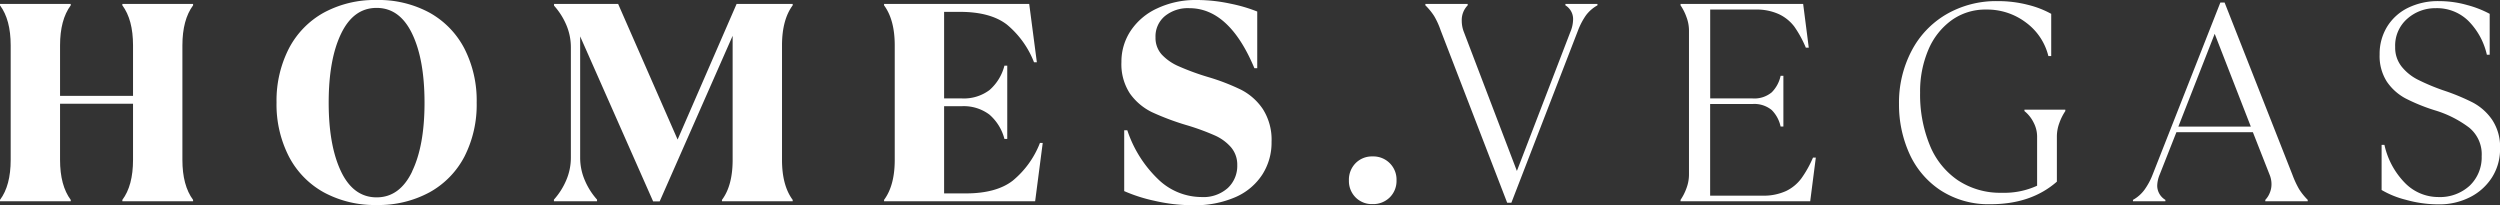
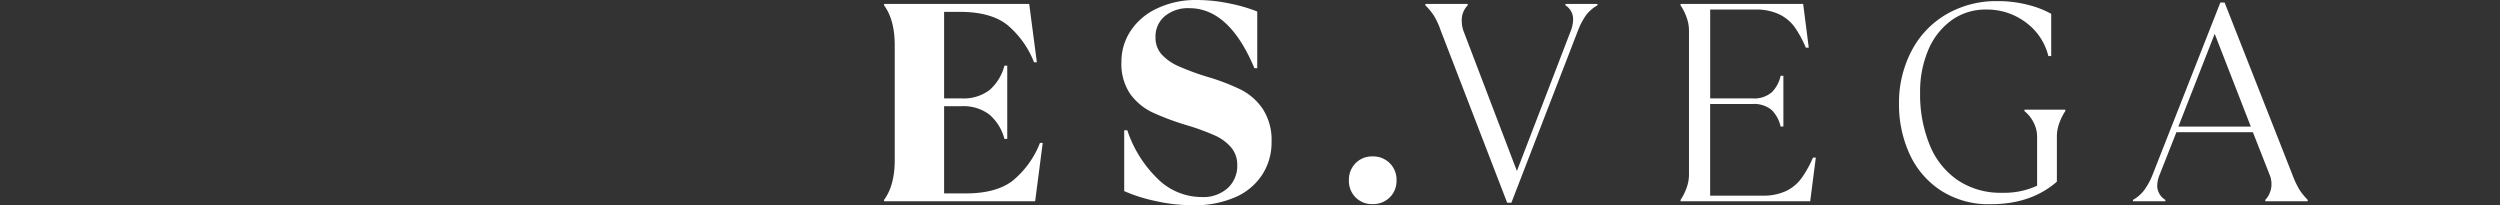
<svg xmlns="http://www.w3.org/2000/svg" id="Layer_1" data-name="Layer 1" viewBox="0 0 467.93 38.41">
  <rect x="0" y="0" width="467.93" height="38.41" fill="#333333" stroke="none" />
-   <path class="cls-1" style="fill: #fff;" d="M0,37.41c1.34-1.79,2-4.29,2-7.49V8.5C2,5.29,1.34,2.8,0,1V.74H13.24V1c-1.33,1.8-2,4.29-2,7.5v9.44H24.9V8.5c0-3.21-.66-5.7-2-7.5V.74H36.14V1c-1.33,1.8-2,4.29-2,7.5V29.92q0,4.8,2,7.49v.26H22.9v-.26c1.34-1.79,2-4.29,2-7.49V19.42H11.24v10.5q0,4.8,2,7.49v.26H0Z" />
-   <path class="cls-1" style="fill: #fff;" d="M60.6,36a16.2,16.2,0,0,1-6.54-6.73,21.34,21.34,0,0,1-2.3-10.1A21.36,21.36,0,0,1,54.06,9.1,16.25,16.25,0,0,1,60.6,2.37,20,20,0,0,1,70.49,0a20,20,0,0,1,9.9,2.37A16.25,16.25,0,0,1,86.93,9.1a21.35,21.35,0,0,1,2.29,10.11,21.34,21.34,0,0,1-2.29,10.1A16.2,16.2,0,0,1,80.39,36a20,20,0,0,1-9.9,2.37A20,20,0,0,1,60.6,36Zm16.54-3.93q2.33-4.83,2.32-12.9T77.14,6.31c-1.55-3.22-3.76-4.83-6.65-4.83s-5.1,1.61-6.65,4.83-2.32,7.51-2.32,12.9.78,9.68,2.32,12.9,3.77,4.83,6.65,4.83S75.59,35.33,77.14,32.11Z" />
-   <path class="cls-1" style="fill: #fff;" d="M103.68,37.36a13,13,0,0,0,2.3-3.62,10.65,10.65,0,0,0,.87-4.24V8.92A10.67,10.67,0,0,0,106,4.67a13,13,0,0,0-2.3-3.61V.74h12l11.13,25.38L137.87.74h10.5V1c-1.33,1.8-2,4.29-2,7.5V29.92q0,4.8,2,7.49v.26H135.13v-.26c1.34-1.79,2-4.29,2-7.49V6.7l-13.66,31h-1.22L108.59,6.81V29.5a10.65,10.65,0,0,0,.87,4.24,13,13,0,0,0,2.29,3.62v.31h-8.07Z" />
  <path class="cls-1" style="fill: #fff;" d="M165.47,37.41q2-2.69,2-7.49V8.5c0-3.21-.67-5.7-2-7.5V.74h27.17l1.43,10.92h-.53a17.26,17.26,0,0,0-5.09-7.07q-3.09-2.37-8.79-2.37h-2.95v16.2H180a8,8,0,0,0,5.2-1.56A9,9,0,0,0,188,12.29h.53V26H188a9,9,0,0,0-2.82-4.56,8,8,0,0,0-5.2-1.56h-3.27V36.2h4.06q5.7,0,8.78-2.38a17.19,17.19,0,0,0,5.1-7.07h.52l-1.42,10.92H165.47Z" />
  <path class="cls-1" style="fill: #fff;" d="M216.12,37.59a29.32,29.32,0,0,1-5.7-1.82V24.38H211a22.48,22.48,0,0,0,5.67,9.07,11.72,11.72,0,0,0,8.21,3.43,6.83,6.83,0,0,0,4.93-1.69,5.64,5.64,0,0,0,1.77-4.27,5,5,0,0,0-1.19-3.38,8.68,8.68,0,0,0-3.06-2.21,45.22,45.22,0,0,0-4.88-1.8A49.07,49.07,0,0,1,215.62,21a10.9,10.9,0,0,1-4.14-3.51,10,10,0,0,1-1.58-5.88,10.41,10.41,0,0,1,1.74-5.86,11.88,11.88,0,0,1,4.93-4.17A16.84,16.84,0,0,1,223.93,0a30,30,0,0,1,6.39.69,28.51,28.51,0,0,1,5,1.47V12.77h-.53Q230.1,1.54,222.61,1.53A6.81,6.81,0,0,0,218.05,3,4.93,4.93,0,0,0,216.28,7a4.63,4.63,0,0,0,1.16,3.2,9.43,9.43,0,0,0,3.19,2.21,46.58,46.58,0,0,0,5.46,2,40.08,40.08,0,0,1,6.23,2.4,10.89,10.89,0,0,1,4.06,3.62A10.66,10.66,0,0,1,238,26.54a11.07,11.07,0,0,1-1.72,6.12,11.38,11.38,0,0,1-5,4.22,18.9,18.9,0,0,1-8,1.53A31.5,31.5,0,0,1,216.12,37.59Z" />
  <path class="cls-1" style="fill: #fff;" d="M253.72,36.94a4.34,4.34,0,0,1-1.24-3.17,4.4,4.4,0,0,1,1.24-3.22,4.28,4.28,0,0,1,3.19-1.27,4.33,4.33,0,0,1,4.48,4.49,4.32,4.32,0,0,1-1.26,3.17,4.39,4.39,0,0,1-3.22,1.26A4.27,4.27,0,0,1,253.72,36.94Z" />
  <path class="cls-1" style="fill: #fff;" d="M269.64,5.65A14.44,14.44,0,0,0,268.43,3a11.33,11.33,0,0,0-1.64-2V.74h7.92V1a3.93,3.93,0,0,0-1.11,2.9A5.72,5.72,0,0,0,274,6l9.92,26,10-26a6.25,6.25,0,0,0,.52-2.38A3,3,0,0,0,293,1V.74h6V1a6.78,6.78,0,0,0-2.14,1.85,13,13,0,0,0-1.5,2.85L282.89,37.94h-.79Z" />
  <path class="cls-1" style="fill: #fff;" d="M314.55,37.41a9.48,9.48,0,0,0,1.1-2.16,7.28,7.28,0,0,0,.48-2.59V5.75a7.19,7.19,0,0,0-.48-2.58A9.36,9.36,0,0,0,314.55,1V.74H337.5l1.05,8.18H338A20.88,20.88,0,0,0,335.86,5,7.76,7.76,0,0,0,333,2.67a10,10,0,0,0-4.46-.88h-8.44V18.42H328a5.07,5.07,0,0,0,3.62-1.14,6.19,6.19,0,0,0,1.66-3.09h.52v9.5h-.52a6.23,6.23,0,0,0-1.66-3.09A5.12,5.12,0,0,0,328,19.47h-7.91V36.62h9.76a10.1,10.1,0,0,0,4.46-.87,7.77,7.77,0,0,0,2.87-2.38,20.54,20.54,0,0,0,2.16-3.87h.53l-1.05,8.17H314.55Z" />
  <path class="cls-1" style="fill: #fff;" d="M363.17,35.59a16.16,16.16,0,0,1-5.81-6.89,22.24,22.24,0,0,1-1.92-9.23,20.83,20.83,0,0,1,2.32-9.89,17,17,0,0,1,6.52-6.89A18.55,18.55,0,0,1,373.9.21a22.37,22.37,0,0,1,5.73.71,17.69,17.69,0,0,1,4.3,1.67V10.5h-.53a11.07,11.07,0,0,0-4.22-6.3,12,12,0,0,0-7.39-2.41,10.82,10.82,0,0,0-6.51,2,13.1,13.1,0,0,0-4.36,5.56,19.88,19.88,0,0,0-1.53,8,24.92,24.92,0,0,0,1.8,9.79,14.5,14.5,0,0,0,5.25,6.59,14.31,14.31,0,0,0,8.26,2.35,14.68,14.68,0,0,0,6.59-1.32V25.54a5.68,5.68,0,0,0-.66-2.61,6.38,6.38,0,0,0-1.71-2.14v-.26h7.65v.26A9.91,9.91,0,0,0,385.46,23a7.27,7.27,0,0,0-.47,2.59V34q-4.82,4.22-12.4,4.22A16.46,16.46,0,0,1,363.17,35.59Z" />
  <path class="cls-1" style="fill: #fff;" d="M399.23,37.41a6.62,6.62,0,0,0,2.16-1.9,12.64,12.64,0,0,0,1.53-2.85L415.59.47h.79l12.72,32.3a17.61,17.61,0,0,0,1.23,2.64,11.67,11.67,0,0,0,1.61,2v.26H424v-.26a4,4,0,0,0,.82-1.27,4.14,4.14,0,0,0,.34-1.68,4.64,4.64,0,0,0-.37-1.8l-3.11-7.91H407.36l-3.12,7.91a5.79,5.79,0,0,0-.47,2.11,3.11,3.11,0,0,0,1.53,2.64v.26h-6.07Zm15.3-31.08-6.8,17.36h13.56Z" />
-   <path class="cls-1" style="fill: #fff;" d="M450.25,37.38a17.1,17.1,0,0,1-4.48-1.82V27.12h.53a14.65,14.65,0,0,0,3.87,7.15,8.73,8.73,0,0,0,6.21,2.61,8.2,8.2,0,0,0,5.88-2.13,7.32,7.32,0,0,0,2.24-5.52,6.42,6.42,0,0,0-2.35-5.35,20.33,20.33,0,0,0-6.3-3.2,34.34,34.34,0,0,1-5.6-2.26,9.82,9.82,0,0,1-3.5-3.14,8.87,8.87,0,0,1-1.35-5.1A9.7,9.7,0,0,1,446.8,5a9.47,9.47,0,0,1,3.9-3.53A12.71,12.71,0,0,1,456.53.21a19.24,19.24,0,0,1,5.28.74A19.35,19.35,0,0,1,466,2.59v7.65h-.53A13.06,13.06,0,0,0,462,3.9a8.4,8.4,0,0,0-6.09-2.37,7.9,7.9,0,0,0-5.36,2,6.65,6.65,0,0,0-2.24,5.28,5.68,5.68,0,0,0,1.22,3.67,9.19,9.19,0,0,0,3.06,2.45,39.72,39.72,0,0,0,4.64,1.95,40.12,40.12,0,0,1,5.59,2.3,10.15,10.15,0,0,1,3.64,3.24,9.14,9.14,0,0,1,1.48,5.38,9.82,9.82,0,0,1-1.53,5.44,10.42,10.42,0,0,1-4.14,3.69,12.63,12.63,0,0,1-5.78,1.32A22.72,22.72,0,0,1,450.25,37.38Z" />
</svg>